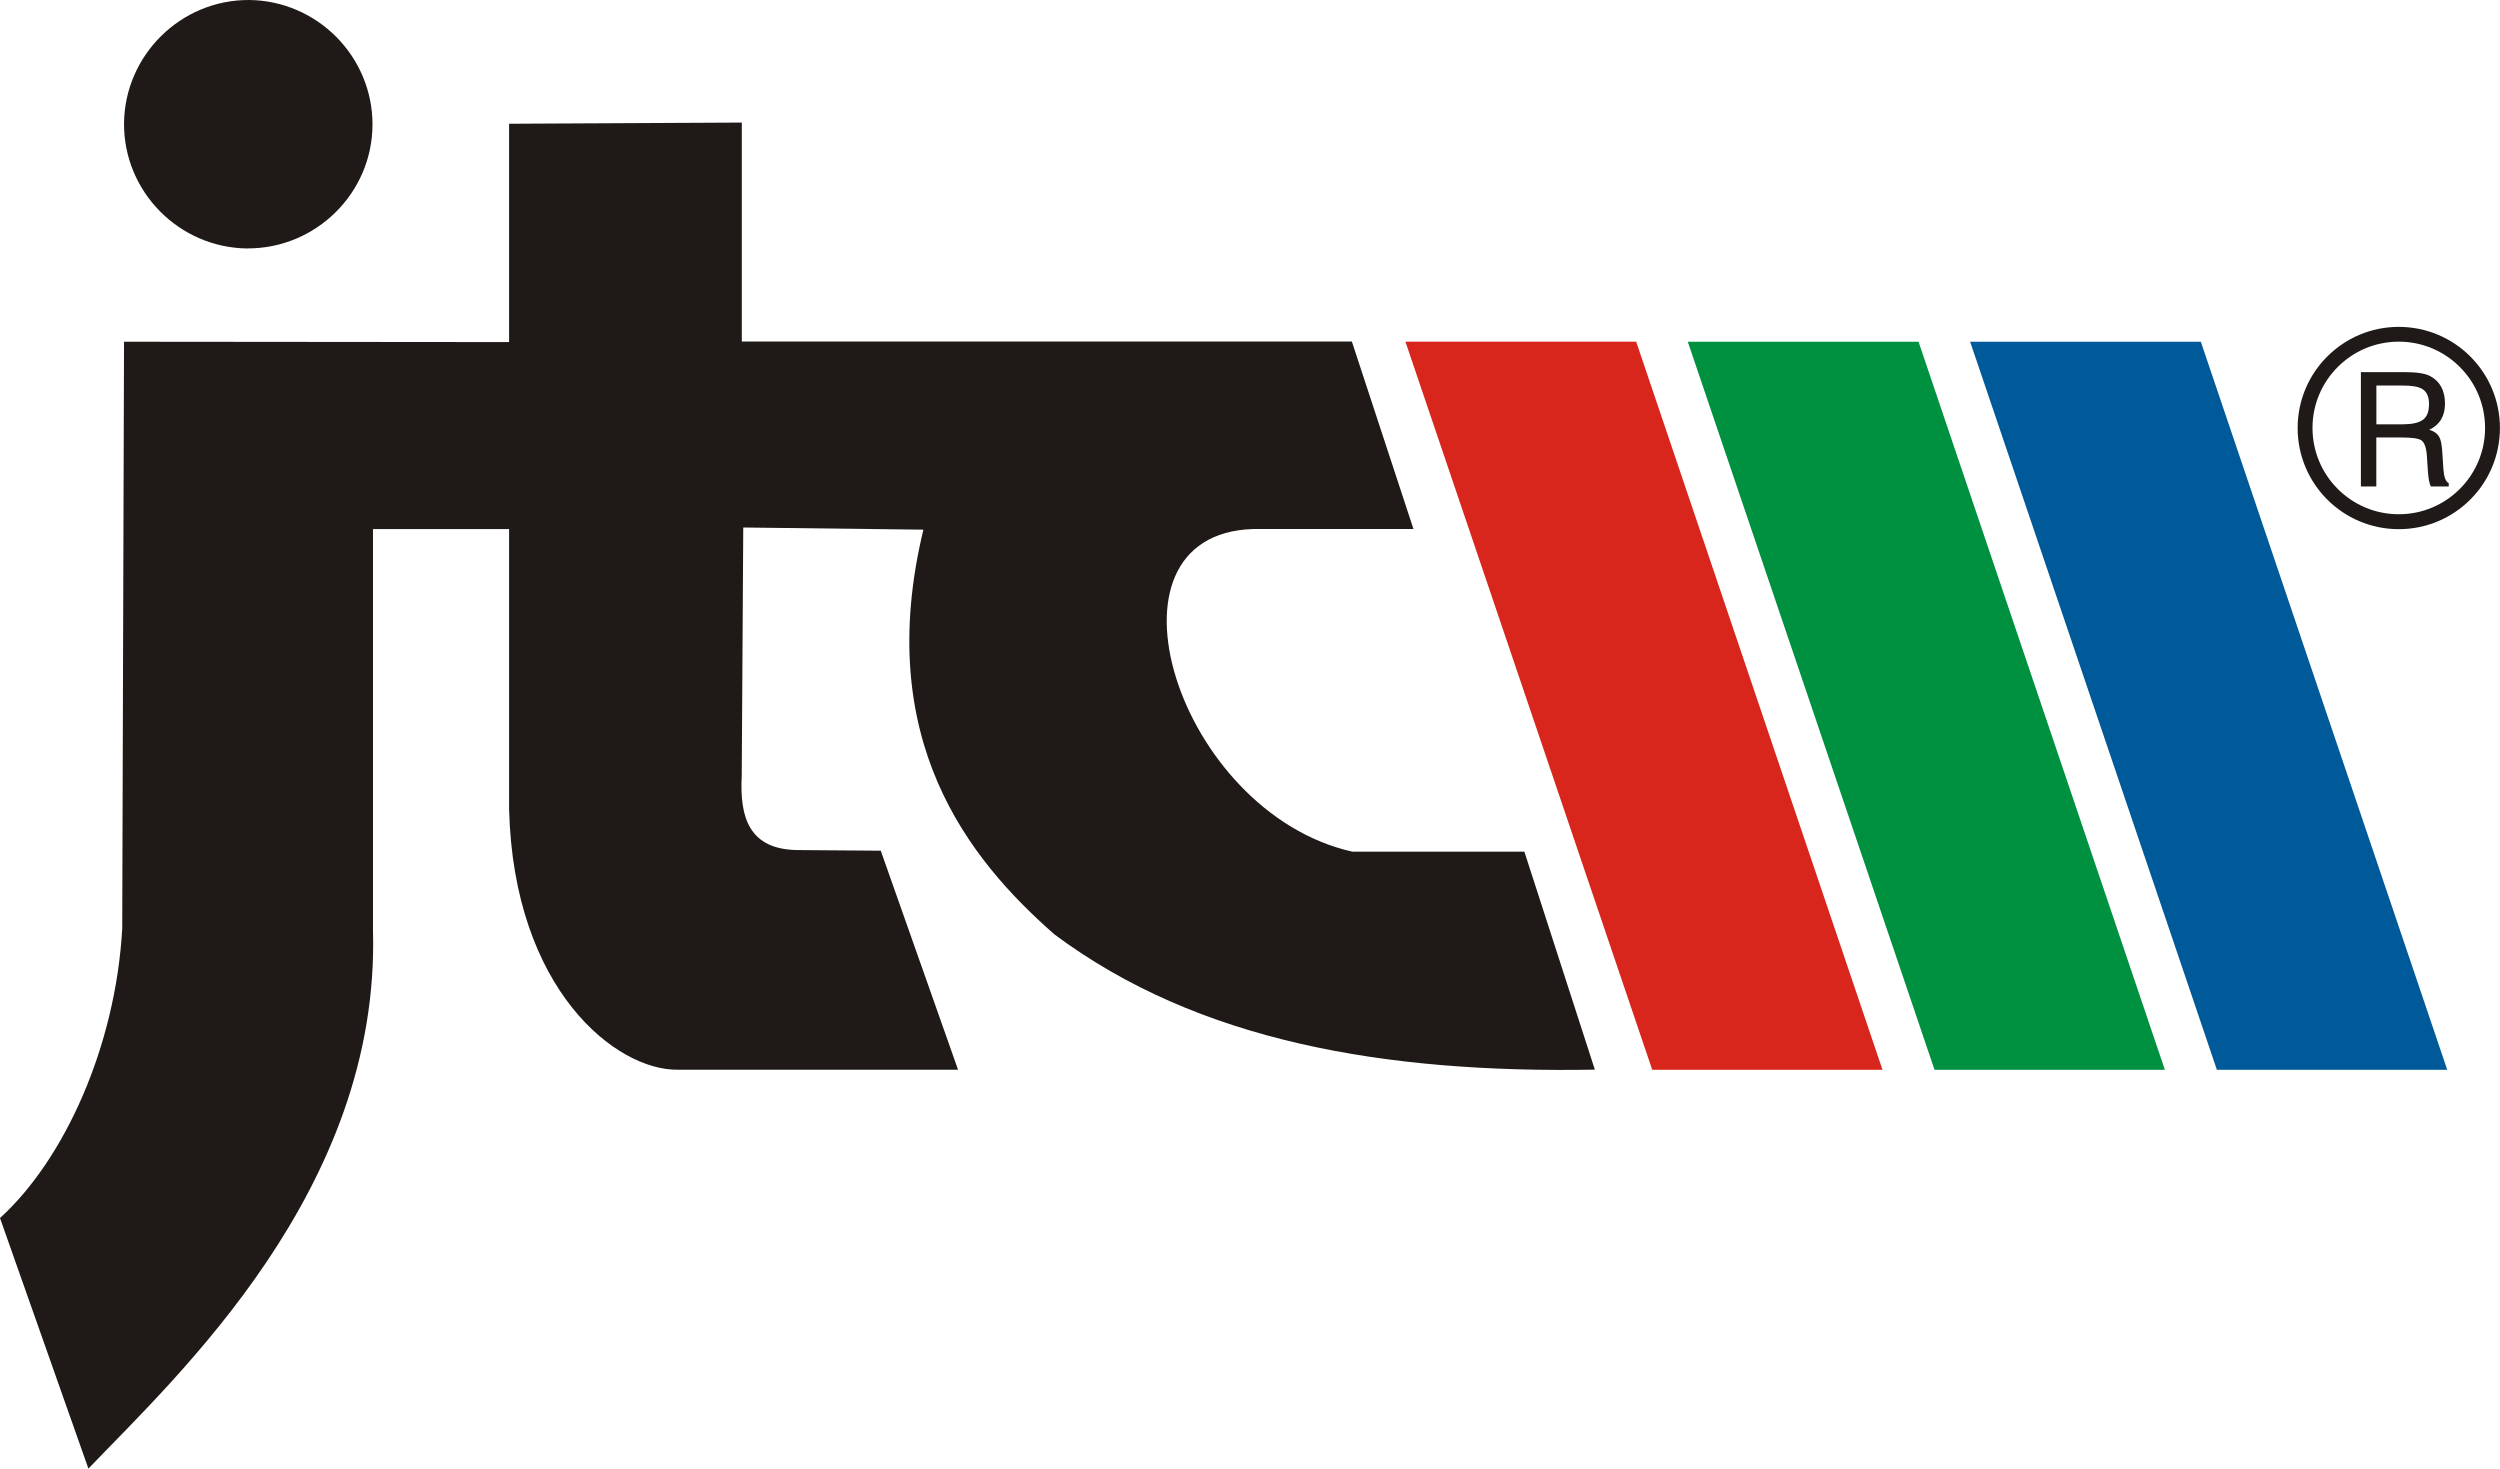
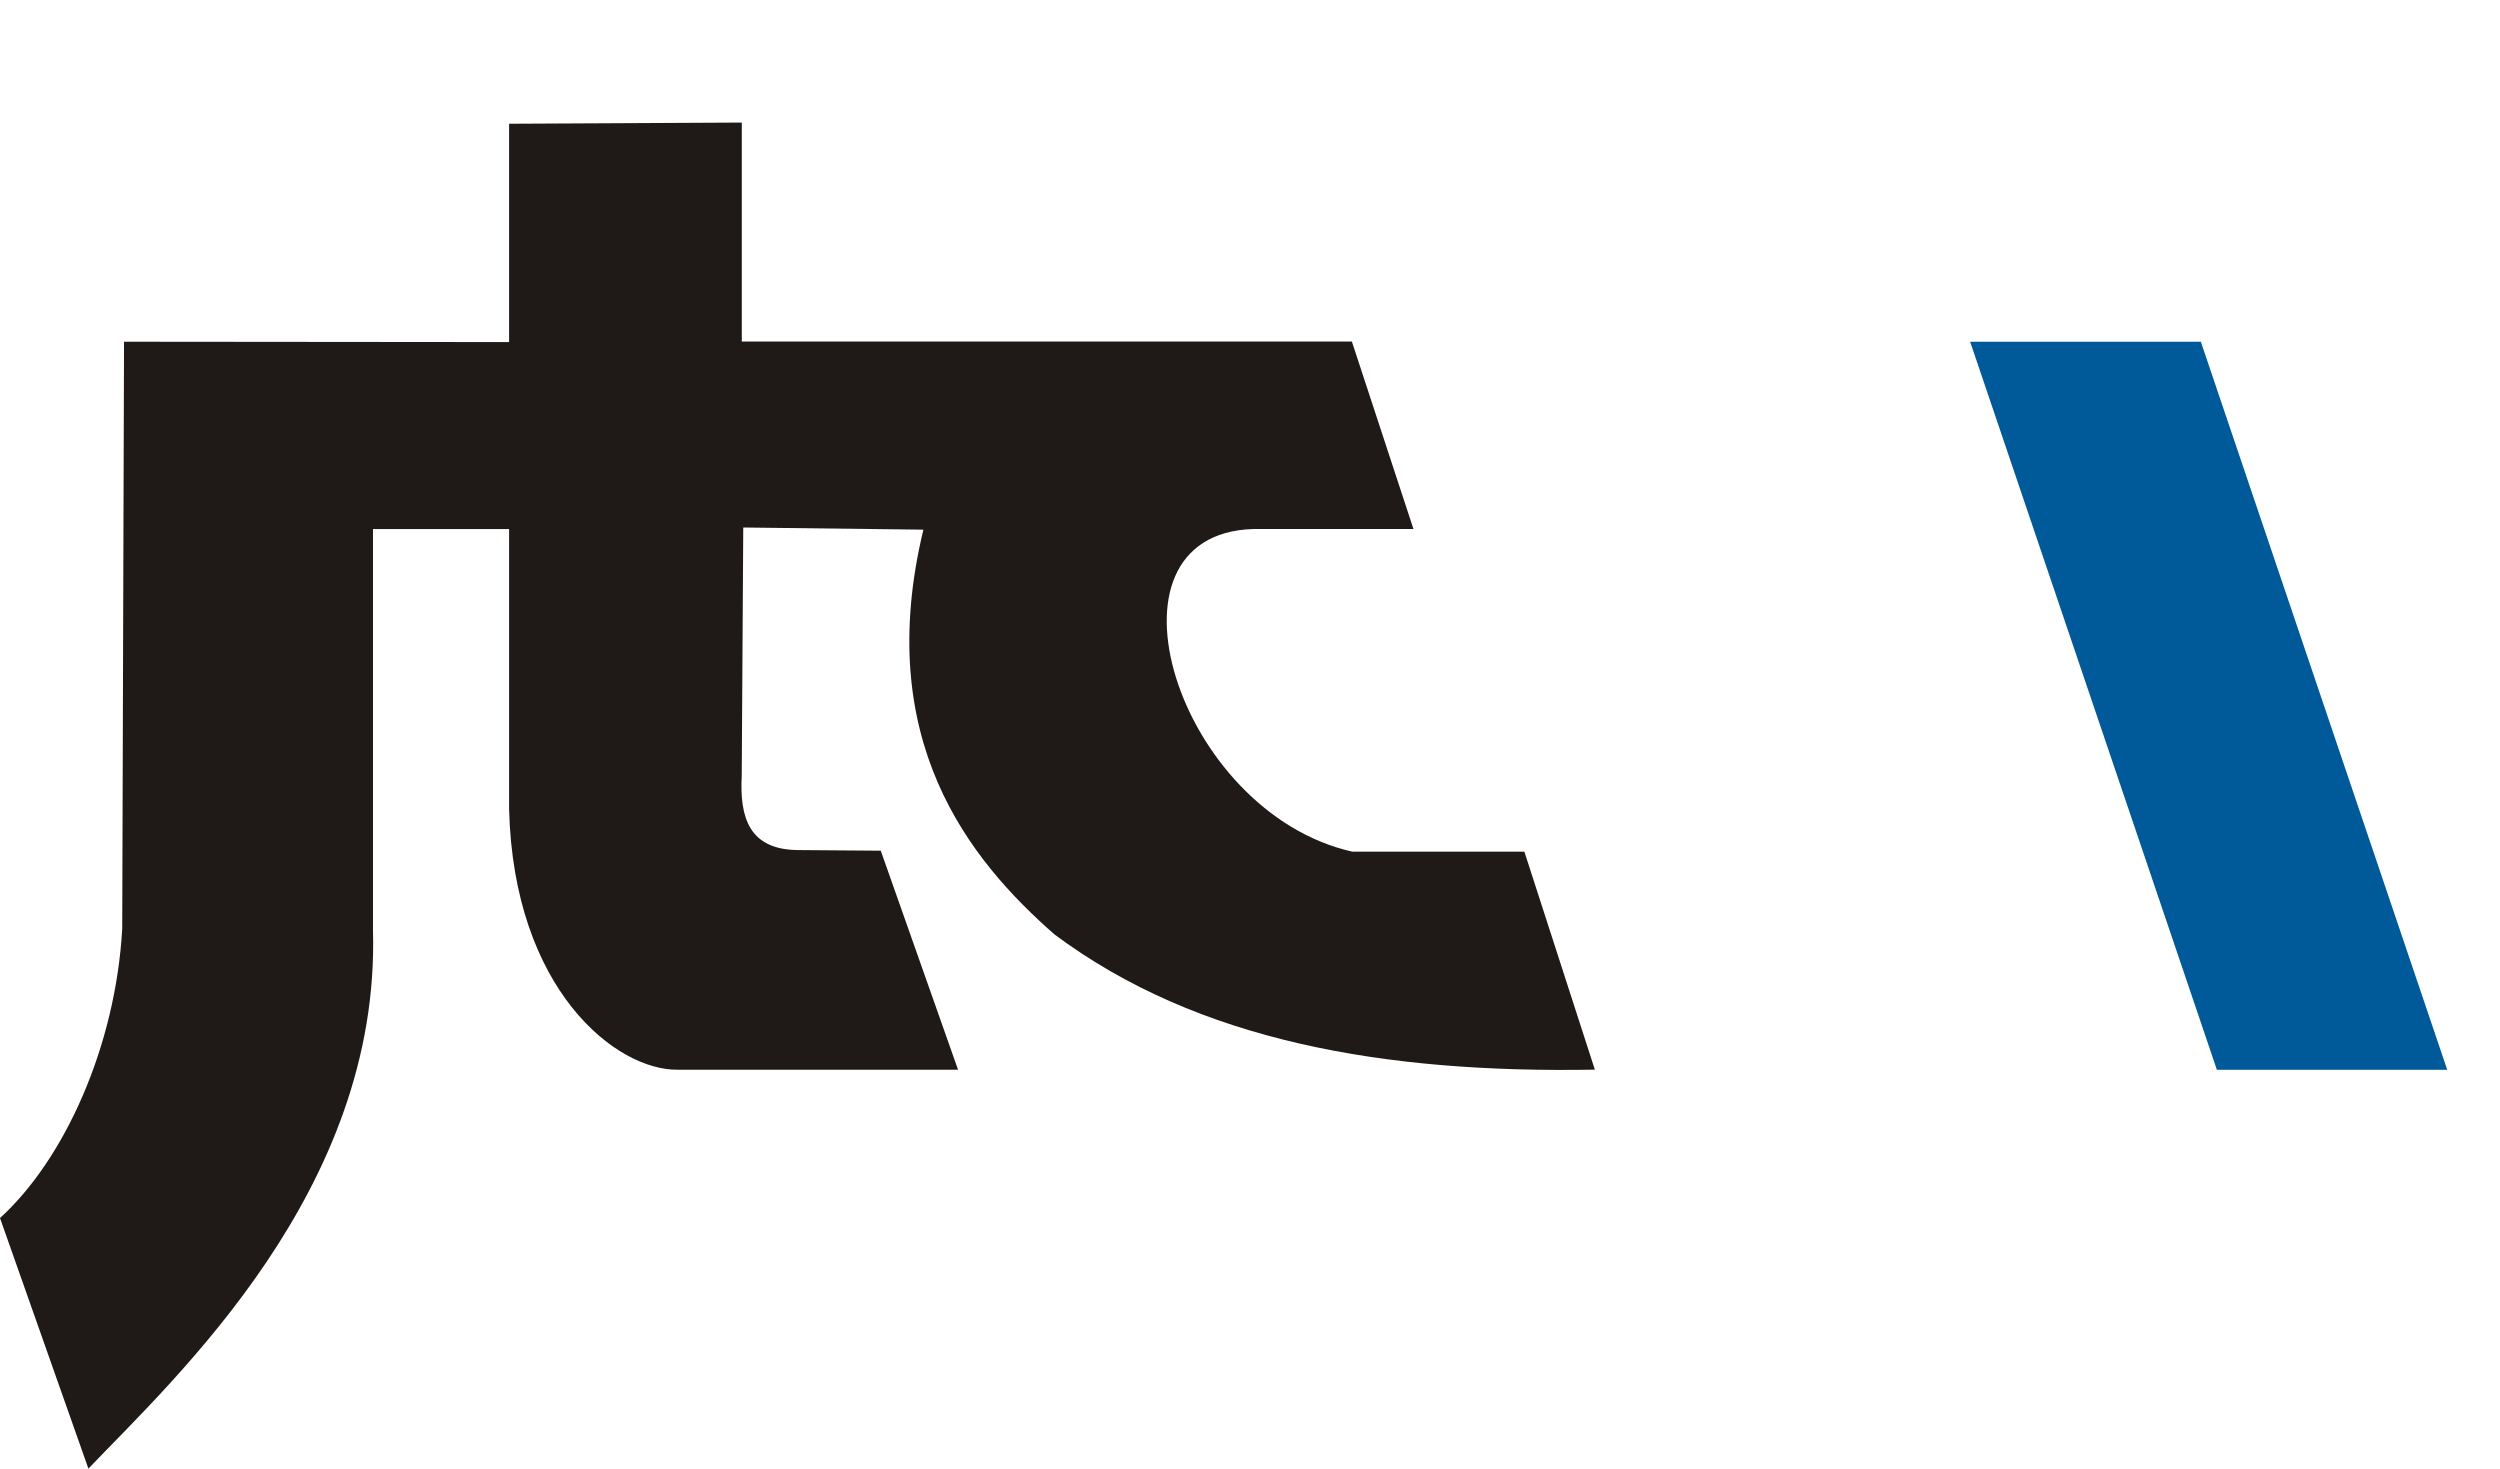
<svg xmlns="http://www.w3.org/2000/svg" id="Warstwa_1" data-name="Warstwa 1" viewBox="0 0 360 211.49">
-   <polygon points="237.92 154.05 271.08 154.05 235.61 49.2 202.38 49.2 237.92 154.05" fill="#d9261c" fill-rule="evenodd" />
-   <polygon points="278.57 154.05 311.74 154.05 276.27 49.21 243.04 49.21 278.57 154.05" fill="#009140" fill-rule="evenodd" />
  <polygon points="319.23 154.05 352.4 154.05 316.92 49.21 283.7 49.21 319.23 154.05" fill="#005999" fill-rule="evenodd" />
  <path d="M17.86,49.2l-.26,84.54c-.96,16.99-8.34,33.23-17.6,41.66l12.73,36.08c12.77-13.34,42.03-40.25,40.98-77.52v-57.77h19.6v40.34c.66,26.03,15.44,37.64,24.31,37.51h40.34l-11.13-31.54-11.9-.09c-7.07-.05-8.43-4.7-8.12-10.67l.22-35.78,25.94,.31c-7.29,30.2,6.5,47.45,18.88,58.29,20.72,15.45,47.61,20,77.81,19.47l-10.15-31.39h-24.77c-25.2-5.66-37.75-45.71-14.31-46.46h23.11l-8.87-27H106.82V17.65l-33.51,.17v31.44l-55.44-.05Z" fill="#1f1a17" fill-rule="evenodd" />
-   <path d="M35.64,35.77c9.84,.04,17.95-7.95,18-17.78C53.68,8.16,45.69,.09,35.86,0c-9.83-.04-17.91,7.94-18,17.78-.05,9.83,7.94,17.91,17.78,18" fill="#1f1a17" fill-rule="evenodd" />
-   <path d="M345.43,76.2h-.01c-4.02,0-7.66-1.63-10.29-4.26-2.64-2.64-4.27-6.28-4.27-10.3h0c0-4.03,1.63-7.67,4.26-10.3,2.64-2.64,6.28-4.27,10.3-4.27h.01c4.02,0,7.66,1.63,10.29,4.26,2.64,2.64,4.27,6.28,4.27,10.3h0c0,4.03-1.63,7.67-4.26,10.3-2.64,2.64-6.28,4.27-10.3,4.27m0-2.15h0c3.43,0,6.53-1.39,8.78-3.64,2.25-2.25,3.64-5.35,3.64-8.78h0c0-3.44-1.39-6.55-3.64-8.79-2.25-2.25-5.35-3.64-8.78-3.64h-.01c-3.43,0-6.53,1.39-8.78,3.64-2.25,2.25-3.64,5.35-3.64,8.78h0c0,3.44,1.39,6.55,3.64,8.79,2.25,2.25,5.35,3.64,8.78,3.64h0Z" fill="#1f1a17" />
-   <path d="M349.78,58.19c0-1.05-.32-1.78-.96-2.17-.53-.34-1.47-.5-2.81-.5h-3.81v5.58h3.81c1.32,0,2.28-.21,2.88-.64,.59-.43,.89-1.18,.89-2.27m2.86,11.86h-2.59c-.21-.35-.36-1.11-.44-2.27l-.14-2.15c-.08-1.18-.35-1.92-.82-2.24-.41-.26-1.36-.39-2.84-.39h-3.62v7.05h-2.22v-16.46h6.39c1.69,0,2.89,.19,3.59,.57,1.42,.76,2.13,2.09,2.13,3.98,0,1.79-.76,3.04-2.27,3.75,.69,.2,1.17,.54,1.44,1.03,.23,.41,.37,1.09,.43,2.04l.18,2.7c.08,1.05,.33,1.69,.76,1.92v.46Z" fill="#1f1a17" />
</svg>